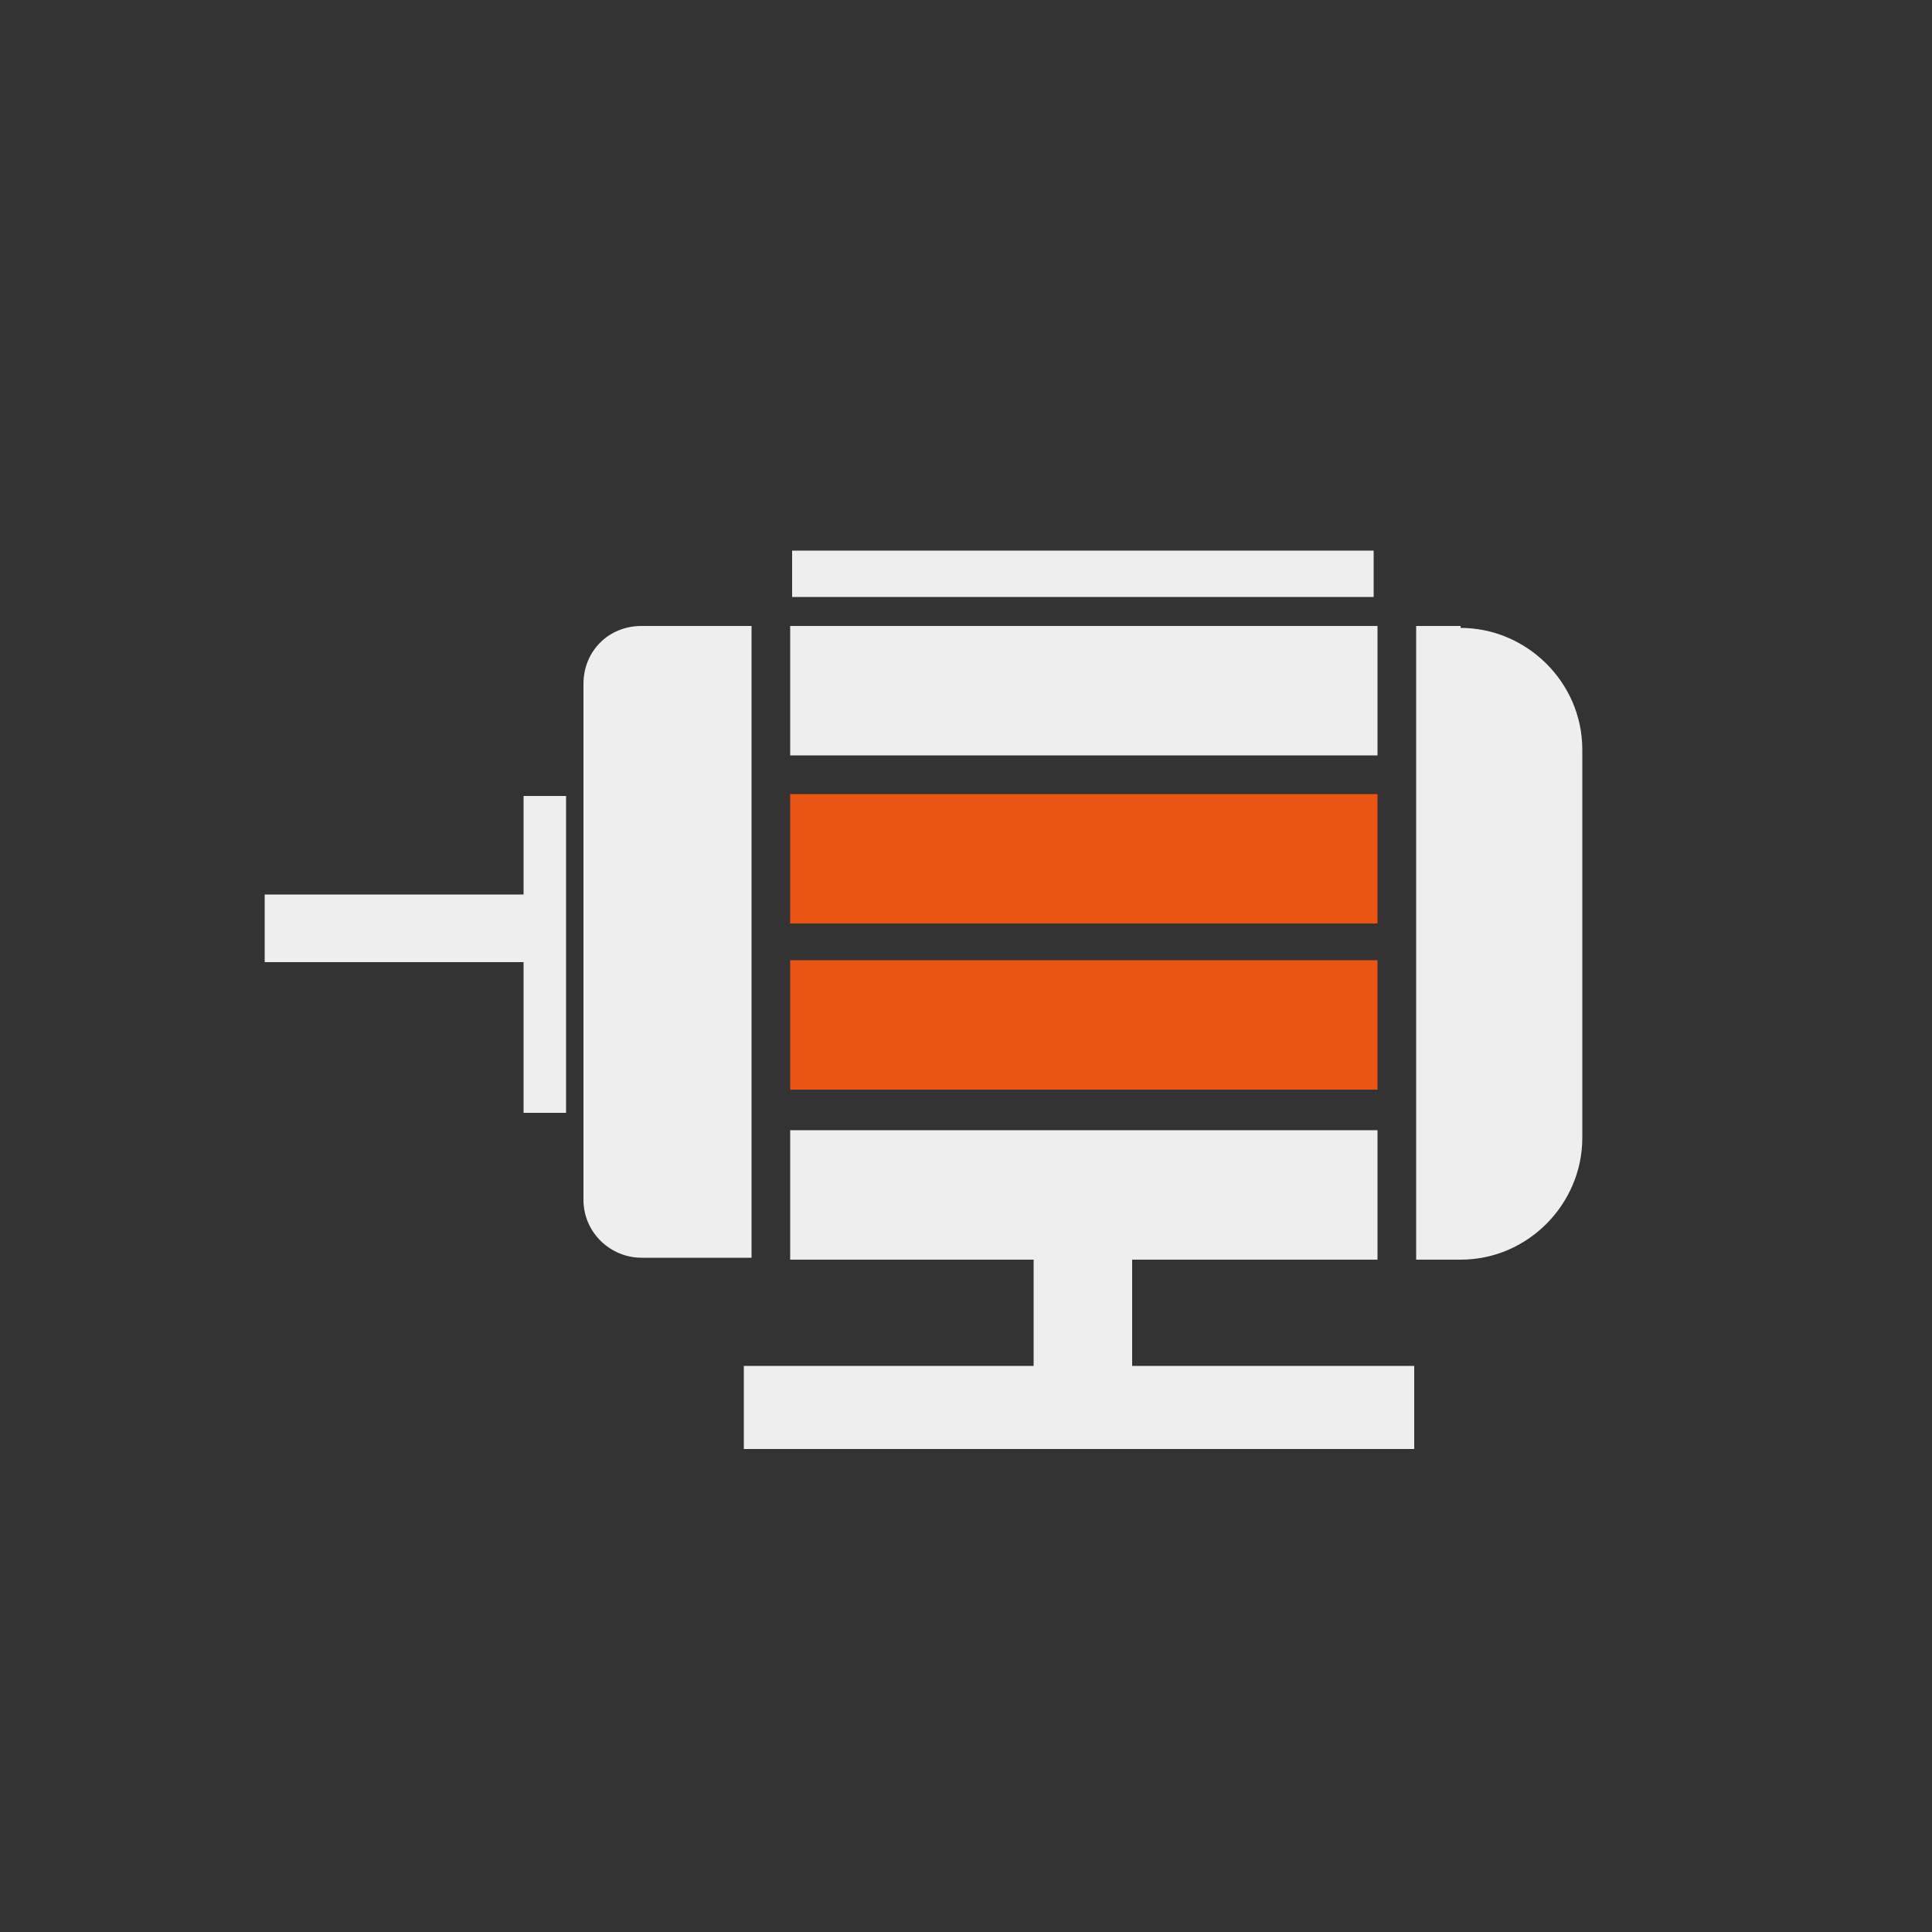
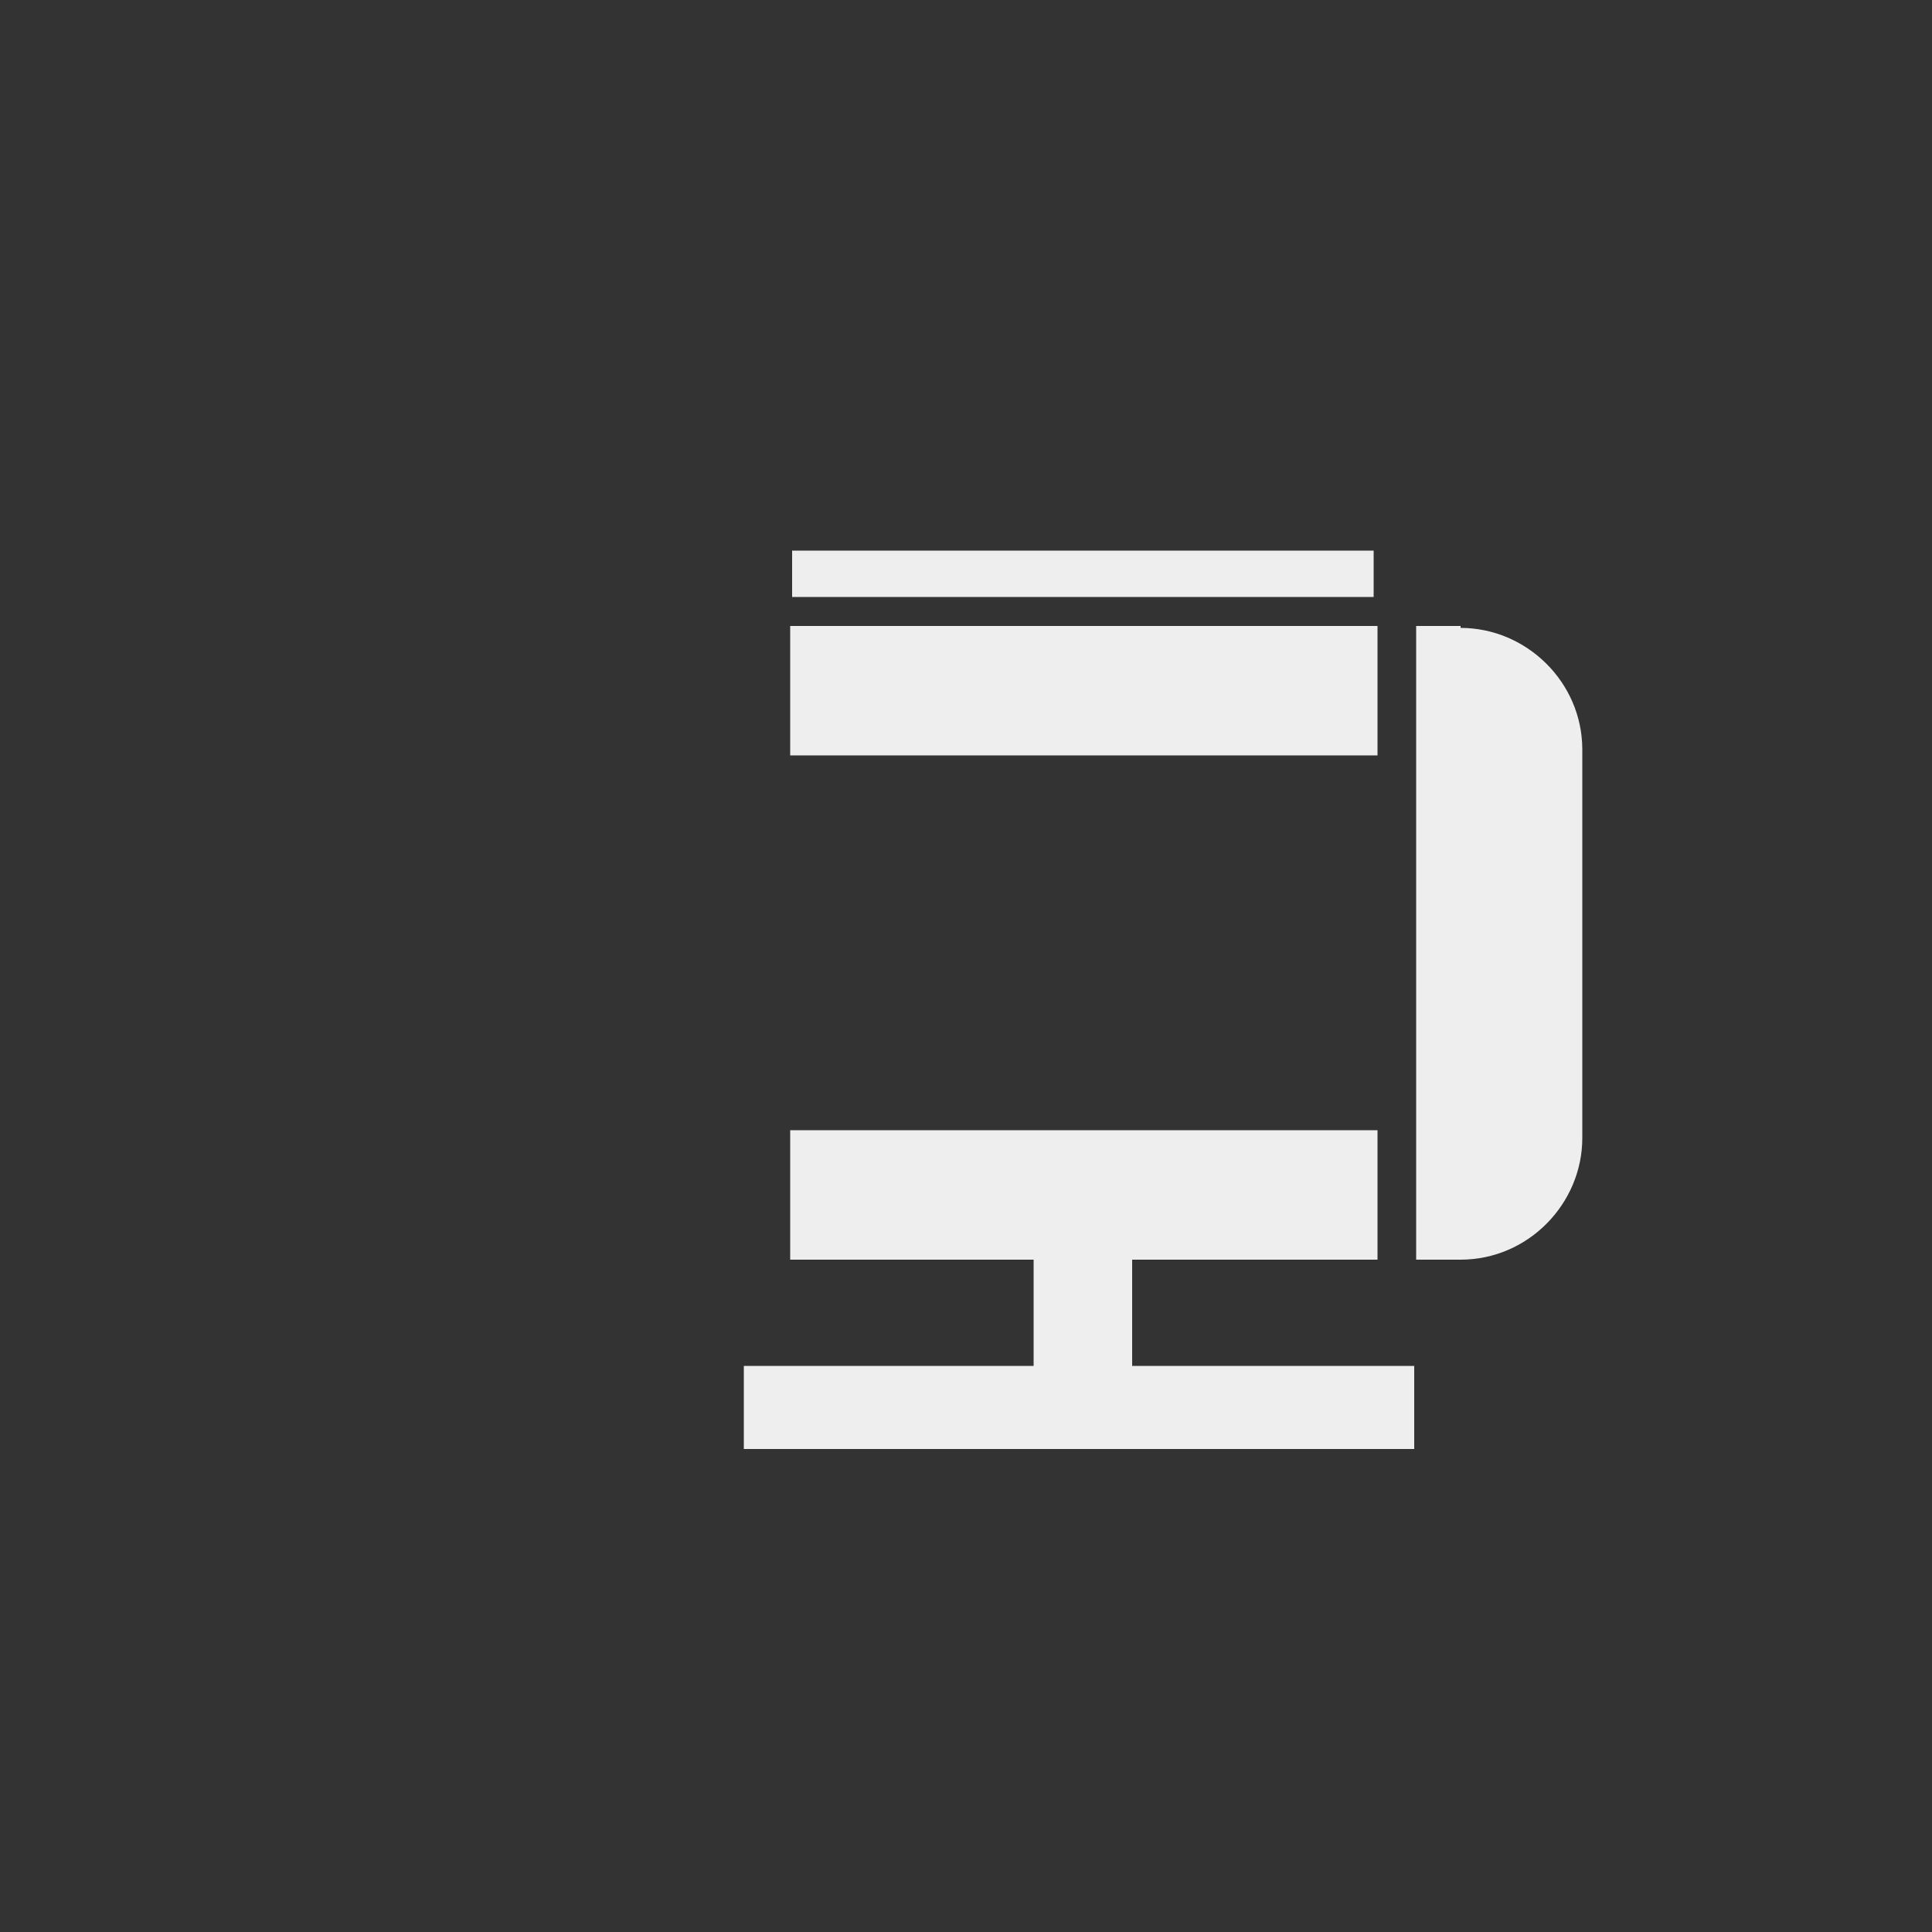
<svg xmlns="http://www.w3.org/2000/svg" id="_圖層_1" data-name="圖層_1" version="1.1" viewBox="0 0 100 100">
  <rect x="0" y="0" width="100" height="100" fill="#333333" stroke="none" />
  <defs>
    <style>
      .st0 {
        fill: #ea5514;
      }

      .st1 {
        fill: #eee;
      }
    </style>
  </defs>
  <rect class="st1" x="40.9" y="32.4" width="30.4" height="6.7" />
-   <rect class="st0" x="40.9" y="41.1" width="30.4" height="6.7" />
-   <rect class="st0" x="40.9" y="49.7" width="30.4" height="6.7" />
  <polygon class="st1" points="58.6 65.2 71.3 65.2 71.3 58.5 40.9 58.5 40.9 65.2 53.5 65.2 53.5 70.7 38.5 70.7 38.5 75 73.2 75 73.2 70.7 58.6 70.7 58.6 65.2" />
  <path class="st1" d="M75.6,32.4h-2.3v32.8h2.3c3.5,0,6.3-2.9,6.3-6.3v-20.1c0-3.5-2.9-6.3-6.3-6.3Z" />
-   <path class="st1" d="M38.9,32.4h-5.7c-1.7,0-3,1.3-3,3v26.7c0,1.7,1.4,3,3,3h5.7v-32.8Z" />
-   <rect class="st1" x="27.1" y="41.2" width="2.2" height="16.4" />
  <rect class="st1" x="41" y="28.5" width="30.1" height="2.4" />
-   <rect class="st1" x="13.7" y="46.3" width="13.7" height="3.5" />
</svg>